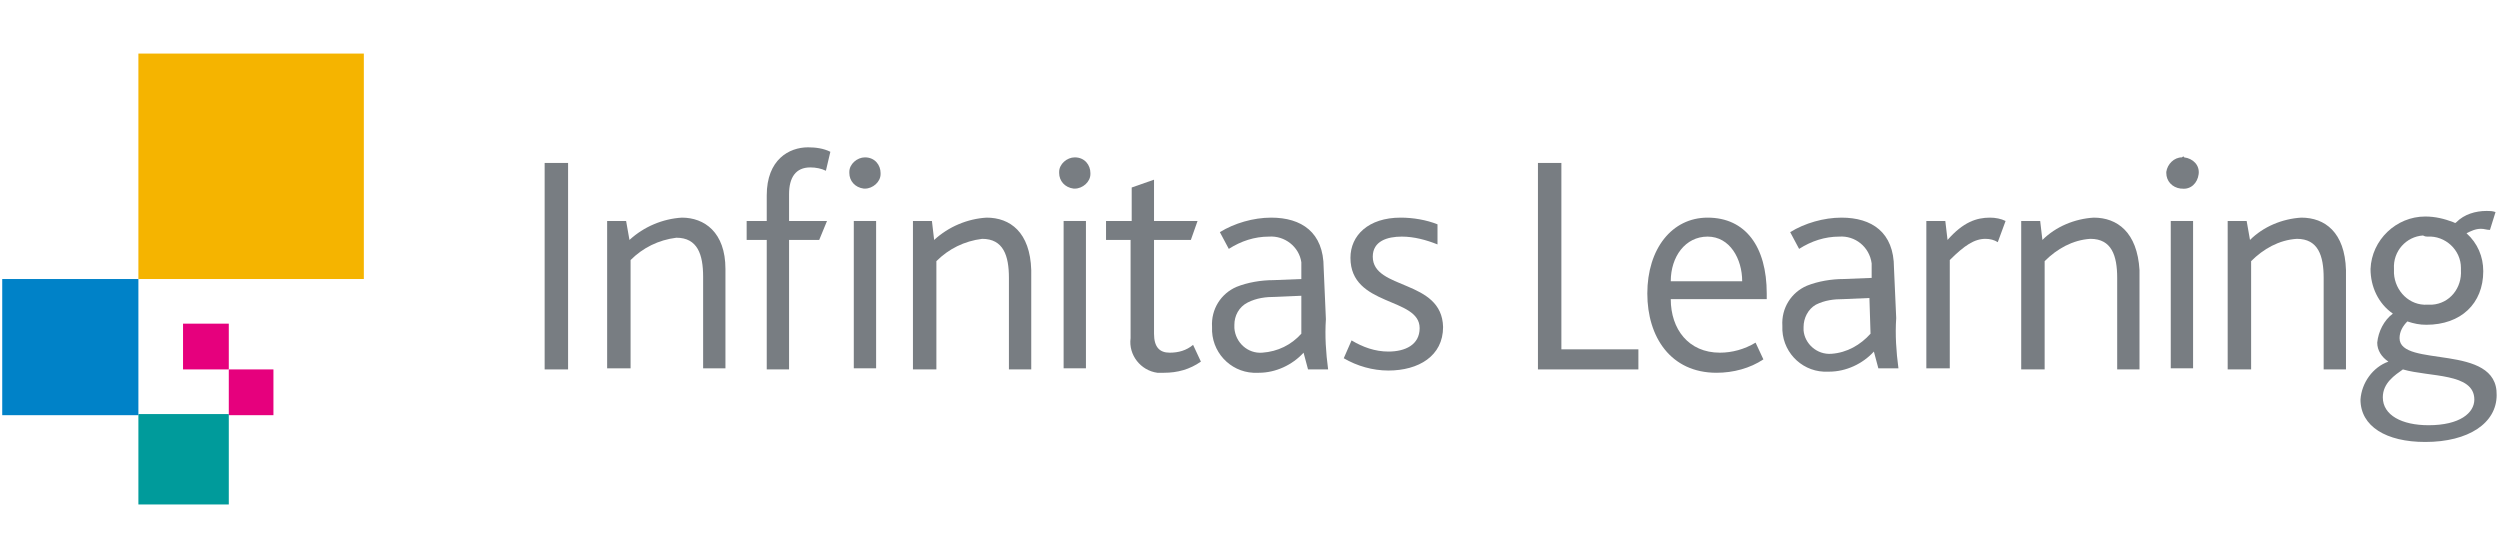
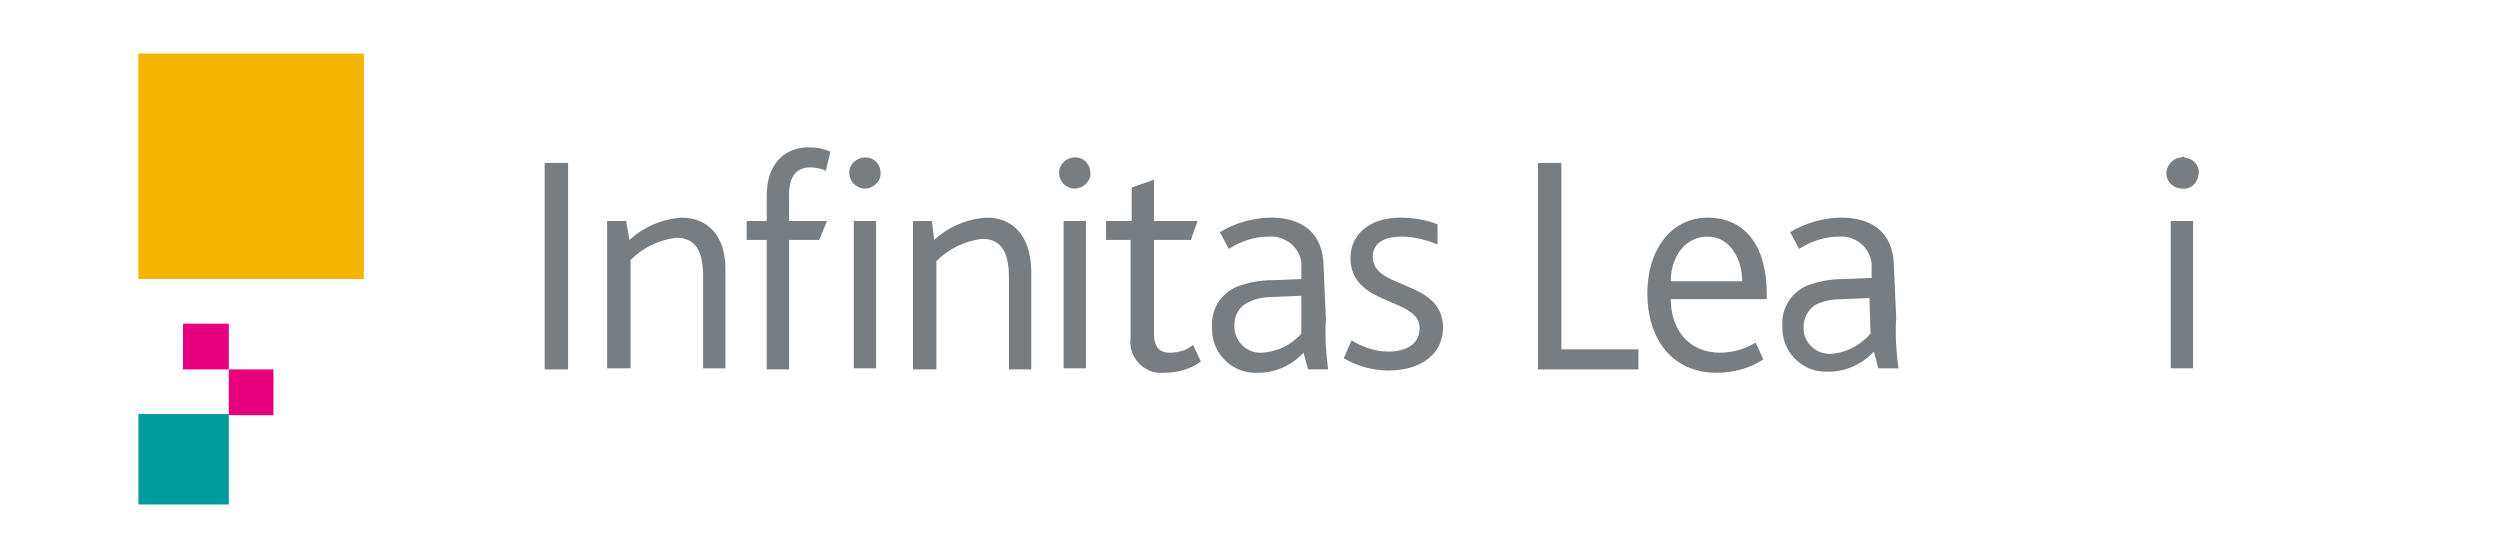
<svg xmlns="http://www.w3.org/2000/svg" xml:space="preserve" style="enable-background:new 0 0 224 50;" viewBox="0 0 224 50" y="0px" x="0px" id="Layer_1" version="1.1">
  <style type="text/css">
	.st0{fill:#E6007D;}
	.st1{fill:#009B9B;}
	.st2{fill:#0082C8;}
	.st3{fill:#F5B400;}
	.st4{fill:#787D82;}
</style>
  <polygon points="24.5,37.2 24.5,33.1 20.5,33.1 20.5,37.2" class="st0" />
  <polygon points="20.5,33.1 20.5,29 16.4,29 16.4,33.1" class="st0" />
  <polygon points="20.5,45.2 20.5,37.1 12.4,37.1 12.4,45.2" class="st1" />
-   <polygon points="12.4,37.2 12.4,25 0.2,25 0.2,37.2" class="st2" />
  <polygon points="32.6,25 32.6,4.8 12.4,4.8 12.4,25" class="st3" />
  <rect height="18.5" width="2.1" class="st4" y="14.6" x="48.8" />
  <path d="M61.1,19.5c-1.7,0.1-3.4,0.8-4.7,2l-0.3-1.7h-1.7V33h2.1v-9.7c1.1-1.1,2.5-1.8,4.1-2c1.9,0,2.4,1.5,2.4,3.5V33  h2v-8.9C65,20.8,63.1,19.5,61.1,19.5z" class="st4" />
  <path d="M77.5,14.1c-0.7,0-1.4,0.6-1.4,1.3v0.1c0,0.7,0.5,1.3,1.3,1.4h0.1c0.7,0,1.4-0.6,1.4-1.3c0,0,0,0,0-0.1  C78.9,14.8,78.4,14.1,77.5,14.1C77.6,14.1,77.6,14.1,77.5,14.1z" class="st4" />
  <rect height="13.2" width="2" class="st4" y="19.8" x="76.5" />
  <path d="M68.7,17.5v2.3h-1.8v1.7h1.8v11.6h2V21.5h2.7l0.7-1.7h-3.4v-2.4c0-1.5,0.6-2.4,1.9-2.4c0.5,0,1,0.1,1.4,0.3  l0.4-1.7c-0.6-0.3-1.3-0.4-2-0.4C70.7,13.2,68.7,14.3,68.7,17.5z" class="st4" />
  <path d="M88.4,19.5c-1.7,0.1-3.4,0.8-4.7,2l-0.2-1.7h-1.7v13.3h2.1v-9.7c1.1-1.1,2.5-1.8,4.1-2c1.9,0,2.4,1.5,2.4,3.5  v8.2h2v-8.9C92.3,20.8,90.5,19.5,88.4,19.5z" class="st4" />
  <path d="M96.3,14.1c-0.7,0-1.4,0.6-1.4,1.3v0.1c0,0.7,0.5,1.3,1.3,1.4h0.1c0.7,0,1.4-0.6,1.4-1.3c0,0,0,0,0-0.1  C97.7,14.8,97.2,14.1,96.3,14.1C96.4,14.1,96.4,14.1,96.3,14.1z" class="st4" />
  <rect height="13.2" width="2" class="st4" y="19.8" x="95.3" />
  <path d="M104.8,31.6c-0.9,0-1.4-0.5-1.4-1.7v-8.4h3.3l0.6-1.7h-3.9v-3.7l-2,0.7v3h-2.3v1.7h2.2v8.8  c-0.2,1.5,0.9,2.9,2.4,3.1c0.2,0,0.4,0,0.6,0c1.2,0,2.3-0.3,3.3-1l-0.7-1.5C106.3,31.4,105.6,31.6,104.8,31.6z" class="st4" />
  <path d="M118.6,24c0-3.2-2-4.5-4.7-4.5c-1.6,0-3.3,0.5-4.6,1.3l0.8,1.5c1.1-0.7,2.3-1.1,3.6-1.1  c1.4-0.1,2.7,0.9,2.9,2.3c0,0.2,0,0.4,0,0.6V25l-2.5,0.1c-1.1,0-2.3,0.2-3.3,0.6c-1.4,0.6-2.3,2-2.2,3.6c-0.1,2.2,1.6,4,3.7,4.1  c0.2,0,0.3,0,0.5,0c1.5,0,3-0.7,4-1.8l0.4,1.5h1.8c-0.2-1.5-0.3-3-0.2-4.5L118.6,24z M116.6,29.9c-0.9,1-2.1,1.6-3.5,1.7  c-1.3,0.1-2.4-0.9-2.5-2.2c0-0.1,0-0.2,0-0.3c0-0.8,0.4-1.6,1.2-2c0.8-0.4,1.6-0.5,2.5-0.5l2.3-0.1V29.9z" class="st4" />
  <path d="M123,23c0-1.4,1.3-1.8,2.6-1.8c1.1,0,2.2,0.3,3.2,0.7v-1.8c-1-0.4-2.2-0.6-3.3-0.6c-2.9,0-4.5,1.6-4.5,3.6  c0,4.4,6.2,3.5,6.2,6.3c0,1.5-1.3,2.1-2.8,2.1c-1.2,0-2.3-0.4-3.3-1l-0.7,1.6c1.2,0.7,2.6,1.1,4,1.1c2.7,0,4.9-1.3,4.9-3.9  C129.2,25,123,26,123,23z" class="st4" />
  <polygon points="139.9,14.6 137.8,14.6 137.8,33.1 146.8,33.1 146.8,31.3 139.9,31.3" class="st4" />
  <path d="M153,19.5c-3.2,0-5.4,2.8-5.4,6.8c0,3.9,2.1,7.1,6.2,7.1c1.5,0,3-0.4,4.2-1.2l-0.7-1.5c-1,0.6-2.1,0.9-3.2,0.9  c-2.8,0-4.4-2.1-4.4-4.8h8.6v-0.5C158.3,22.1,156.4,19.5,153,19.5z M149.7,25.2c0-2.2,1.3-4,3.3-4s3.1,2,3.1,4H149.7z" class="st4" />
  <path d="M169.7,24c0-3.2-2-4.5-4.7-4.5c-1.6,0-3.3,0.5-4.6,1.3l0.8,1.5c1.1-0.7,2.3-1.1,3.6-1.1  c1.4-0.1,2.7,0.9,2.9,2.4c0,0.2,0,0.4,0,0.5v0.8l-2.5,0.1c-1.1,0-2.3,0.2-3.3,0.6c-1.4,0.6-2.3,2-2.2,3.6c-0.1,2.2,1.6,4,3.7,4.1  c0.2,0,0.3,0,0.5,0c1.5,0,3-0.7,4-1.8l0.4,1.5h1.8c-0.2-1.5-0.3-3-0.2-4.5L169.7,24z M167.6,29.9c-0.9,1-2.1,1.7-3.5,1.8  c-1.3,0.1-2.4-0.9-2.5-2.1c0-0.1,0-0.2,0-0.3c0-0.8,0.4-1.6,1.1-2c0.8-0.4,1.6-0.5,2.5-0.5l2.3-0.1L167.6,29.9z" class="st4" />
-   <path d="M174.5,21.5l-0.2-1.7h-1.7V33h2.1v-9.7c1.3-1.3,2.2-1.9,3.2-1.9c0.4,0,0.8,0.1,1.1,0.3l0.7-1.9  c-0.4-0.2-0.9-0.3-1.4-0.3C177.1,19.5,175.9,19.9,174.5,21.5z" class="st4" />
-   <path d="M187.6,19.5c-1.7,0.1-3.4,0.8-4.6,2l-0.2-1.7h-1.7v13.3h2.1v-9.7c1.1-1.1,2.5-1.9,4.1-2c1.9,0,2.4,1.5,2.4,3.5  v8.2h2v-8.9C191.5,20.8,189.7,19.5,187.6,19.5z" class="st4" />
  <path d="M195.5,14.1c-0.7,0-1.3,0.6-1.4,1.3v0.1c0,0.7,0.5,1.3,1.3,1.4h0.1c0.8,0.1,1.4-0.5,1.5-1.3  c0.1-0.8-0.5-1.4-1.3-1.5C195.7,14,195.6,14,195.5,14.1L195.5,14.1z" class="st4" />
  <rect height="13.2" width="2" class="st4" y="19.8" x="194.5" />
-   <path d="M206.2,19.5c-1.7,0.1-3.4,0.8-4.6,2l-0.3-1.7h-1.7v13.3h2.1v-9.7c1.1-1.1,2.5-1.9,4.1-2c1.9,0,2.4,1.5,2.4,3.5  v8.2h2v-8.9C210.1,20.8,208.3,19.5,206.2,19.5z" class="st4" />
-   <path d="M215,30.3c0-0.6,0.3-1.1,0.7-1.5c0.6,0.2,1.1,0.3,1.7,0.3c3.1,0,5.1-1.9,5.1-4.8c0-1.3-0.5-2.5-1.5-3.4  c0.4-0.2,0.8-0.4,1.3-0.4c0.3,0,0.5,0.1,0.8,0.1l0.5-1.6c-0.3-0.1-0.5-0.1-0.8-0.1c-1,0-2,0.3-2.7,1c-0.1,0.1-0.1,0.1-0.3,0  c-0.8-0.3-1.6-0.5-2.5-0.5c-2.6,0-4.8,2.1-4.9,4.7c0,1.6,0.7,3.1,2,4c-0.8,0.6-1.3,1.6-1.4,2.6c0,0.7,0.4,1.3,1,1.7  c-1.4,0.5-2.4,1.9-2.5,3.4c0,2.4,2.3,3.8,5.8,3.8c3.9,0,6.4-1.7,6.4-4.2C223.8,30.7,215,33,215,30.3z M217.5,21.2  c1.6-0.1,3,1.2,3,2.8c0,0.1,0,0.2,0,0.2c0.1,1.6-1,3-2.6,3.1c-0.1,0-0.3,0-0.4,0c-1.6,0.1-2.9-1.2-3-2.8c0-0.1,0-0.2,0-0.4  c-0.1-1.6,1.1-2.9,2.6-3C217.3,21.2,217.4,21.2,217.5,21.2z M217.6,38.1c-2.4,0-4.1-0.9-4.1-2.5c0-1.3,1.1-2,1.8-2.5  c2.4,0.7,6.4,0.3,6.4,2.7C221.7,37,220.4,38.1,217.6,38.1z" class="st4" />
</svg>